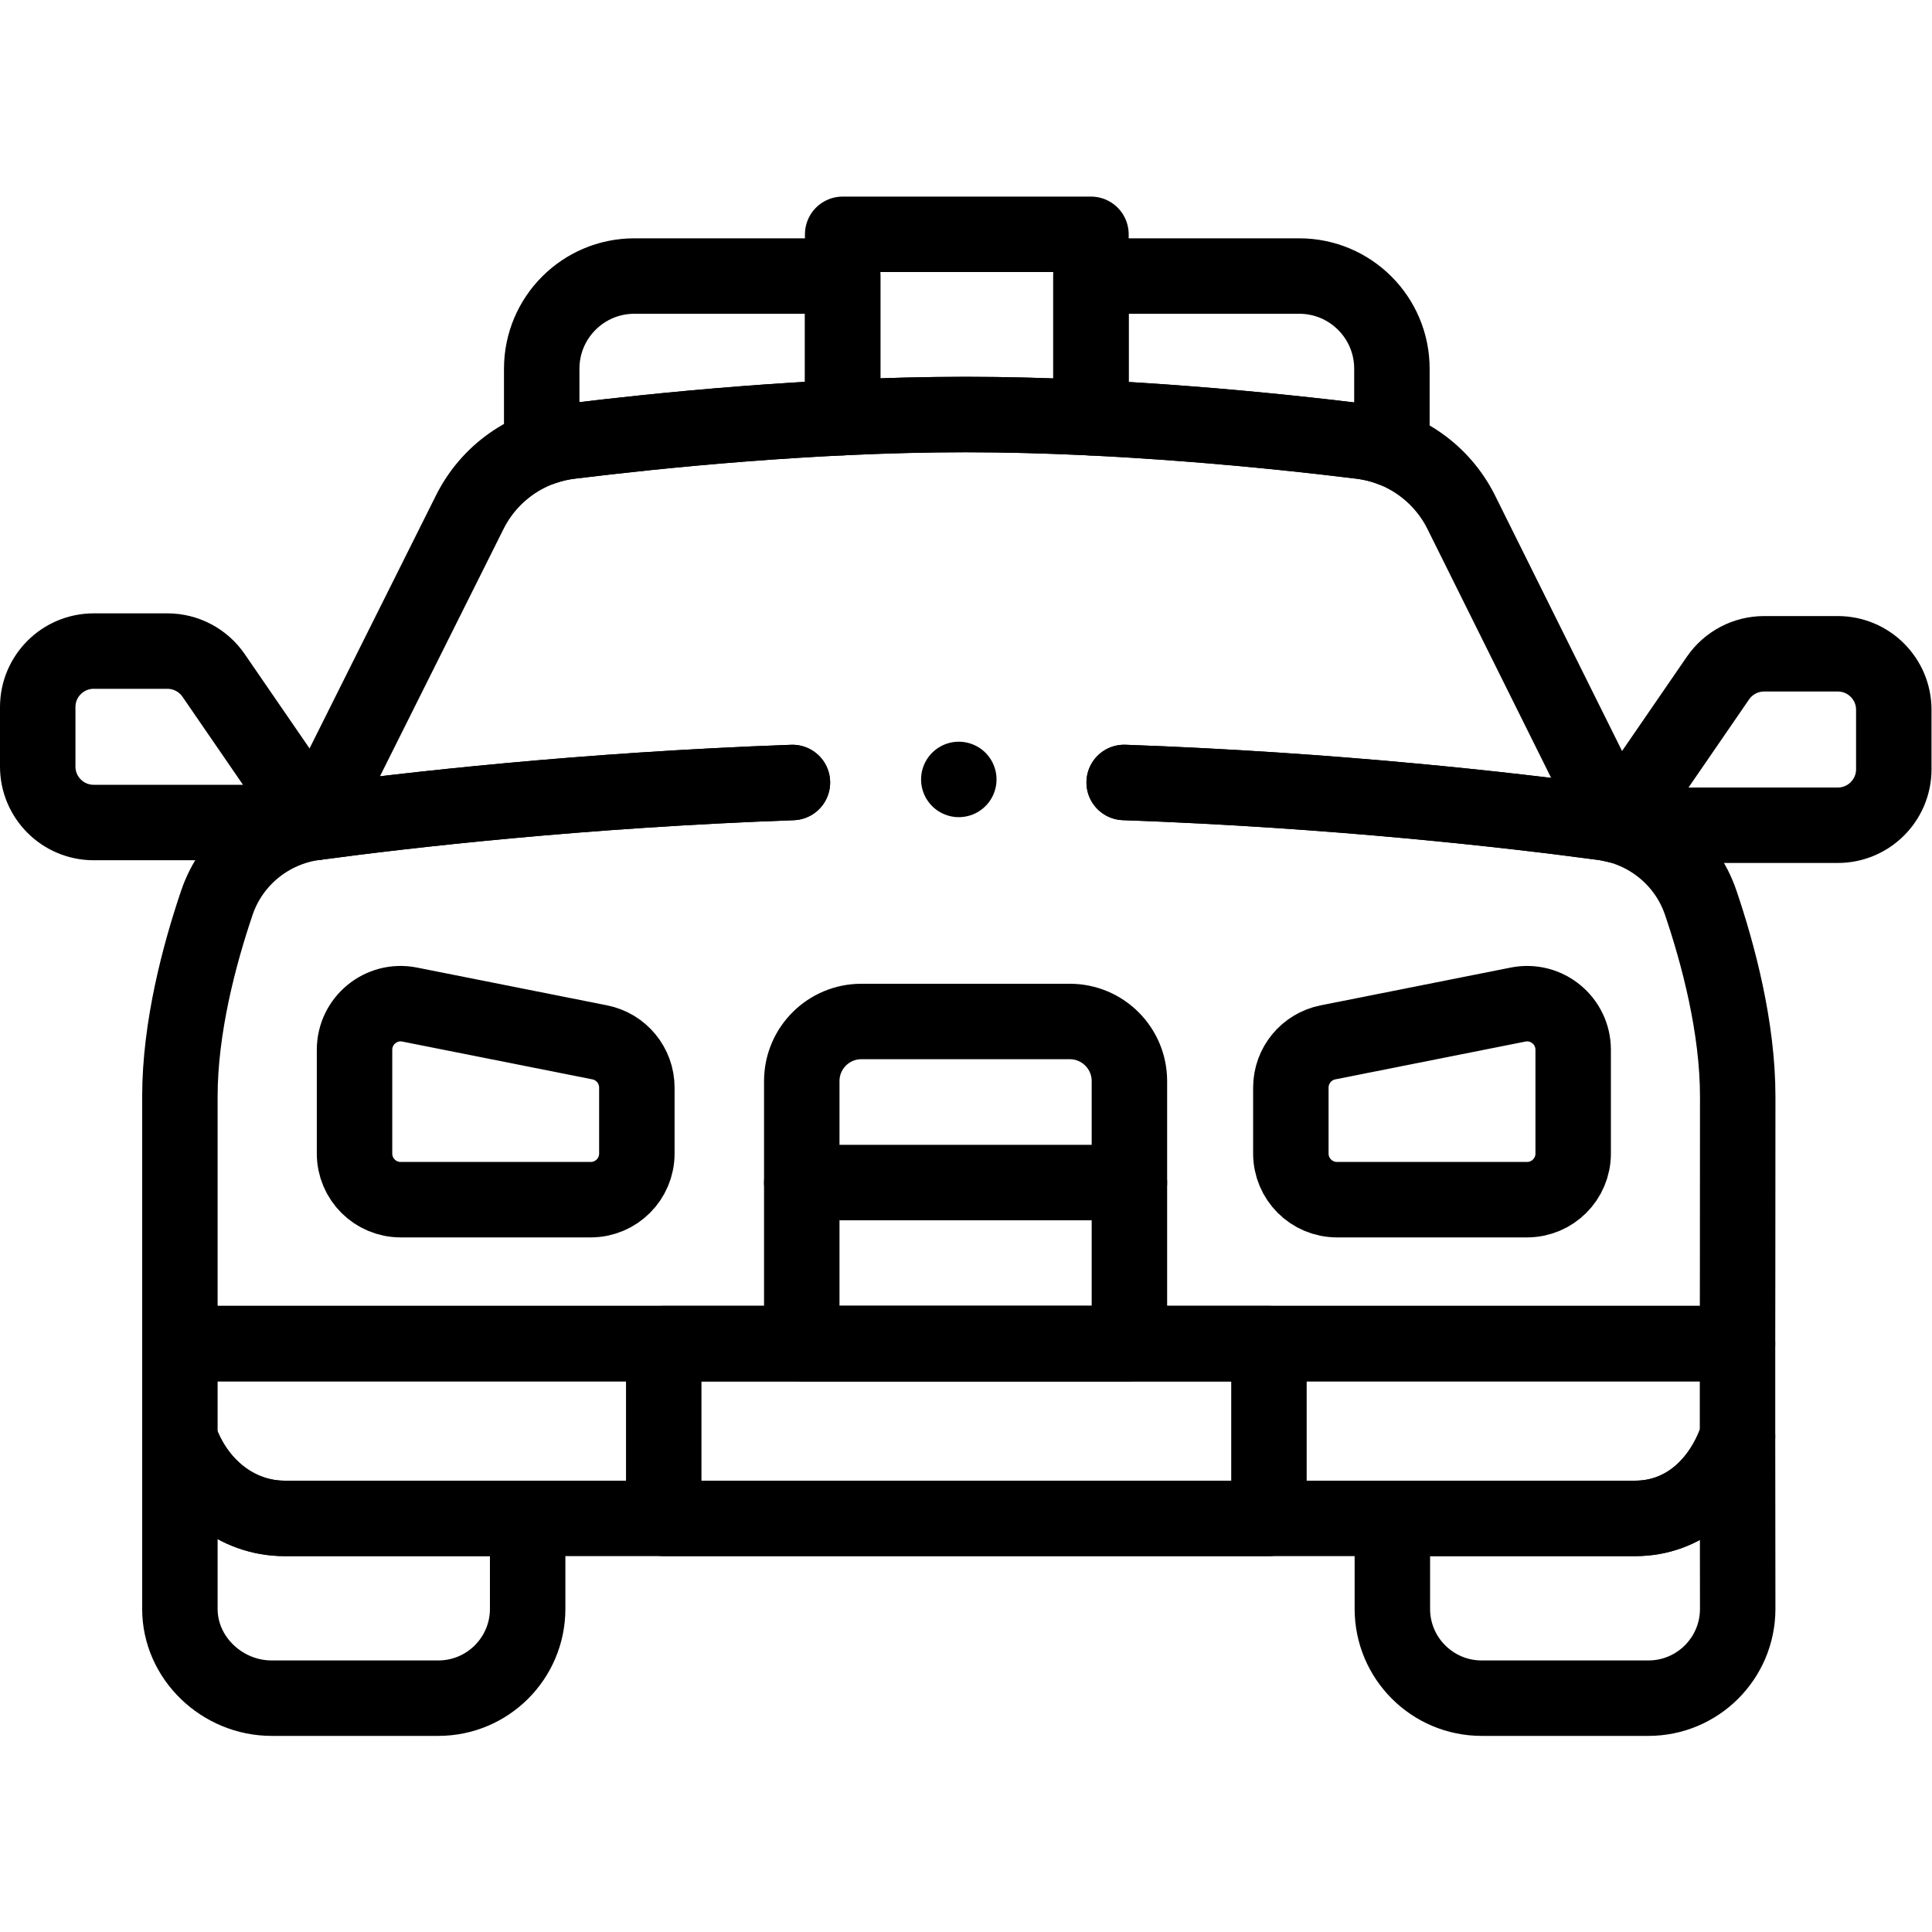
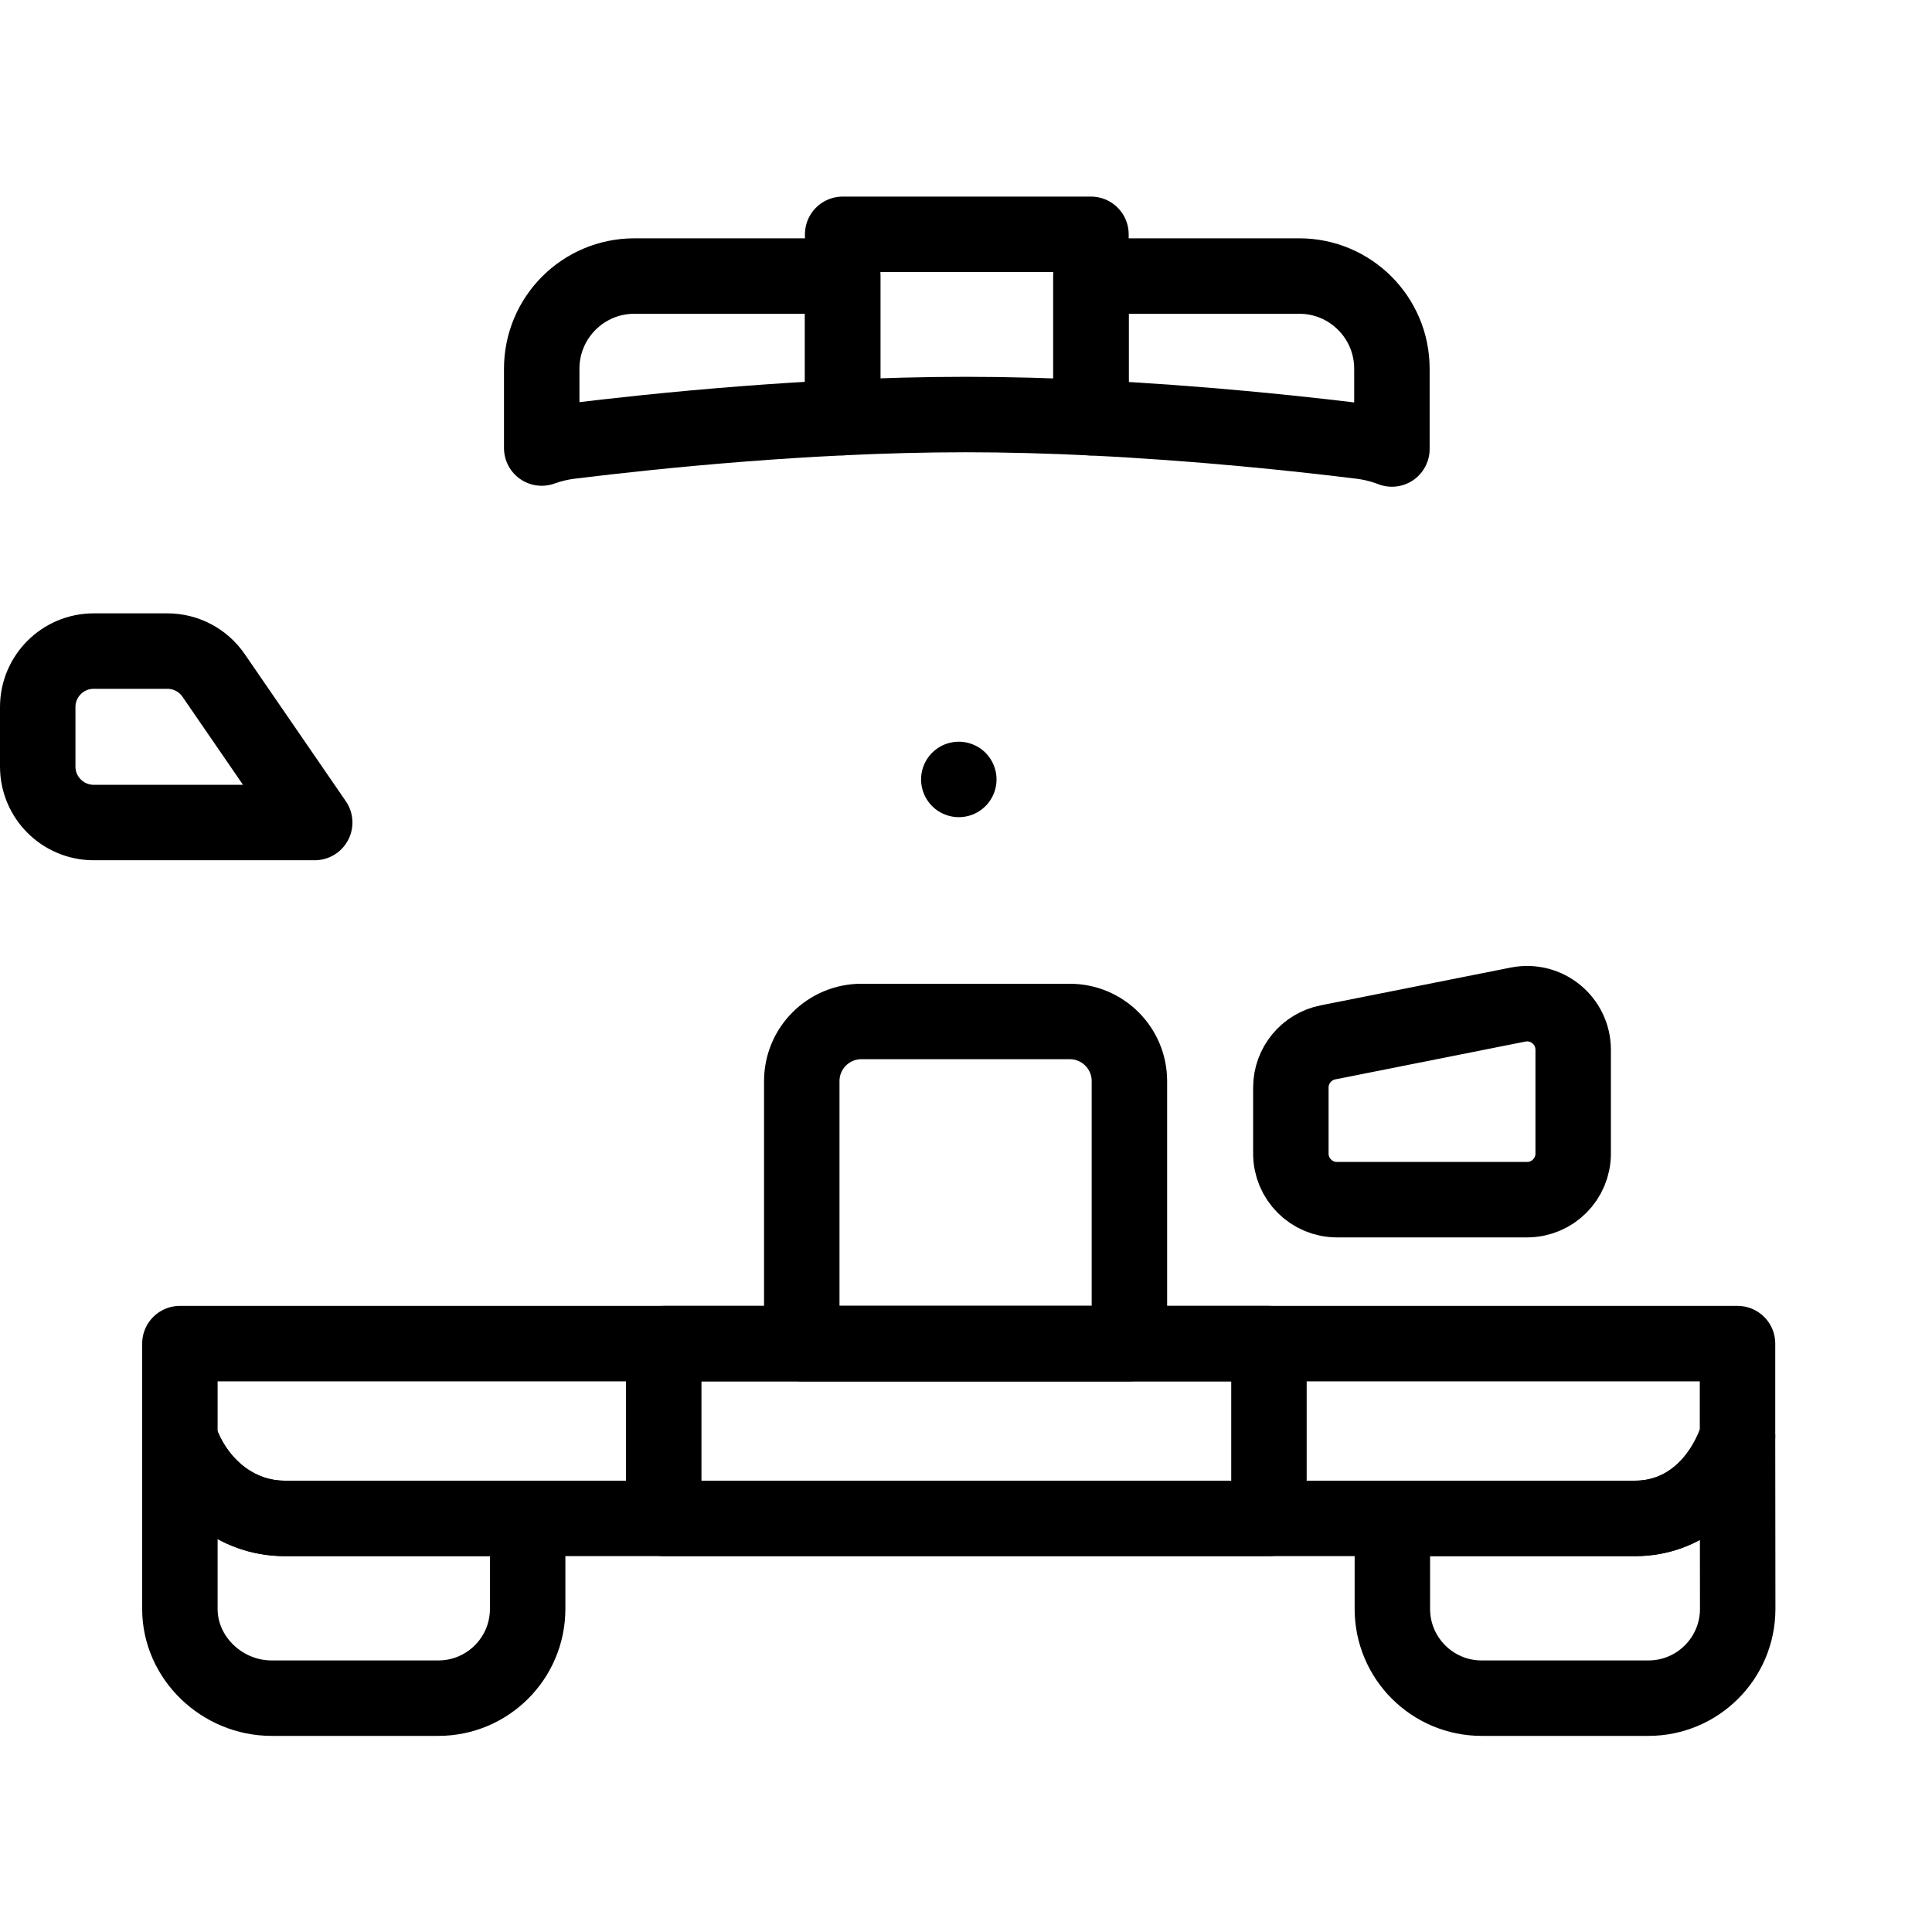
<svg xmlns="http://www.w3.org/2000/svg" id="svg4116" xml:space="preserve" width="682.667" height="682.667" viewBox="0 0 682.667 682.667">
  <defs id="defs4120">
    <clipPath clipPathUnits="userSpaceOnUse" id="clipPath4130">
      <path d="M 0,512 H 512 V 0 H 0 Z" id="path4128" />
    </clipPath>
  </defs>
  <g id="g4122" transform="matrix(1.333,0,0,-1.333,0,682.667)">
    <g id="g4124">
      <g id="g4126" clip-path="url(#clipPath4130)">
        <g id="g4132" transform="translate(47.685,155.967)">
          <path d="m 0,0 v -25.09 c 4.305,-12.33 14.912,-21.239 27.76,-21.239 h 358.003 c 13.033,0 22.794,9.003 27.129,21.722 V 0 Z" style="fill:none;stroke:#000000;stroke-width:20;stroke-linecap:round;stroke-linejoin:round;stroke-miterlimit:10;stroke-dasharray:none;stroke-opacity:1" id="path4134" />
        </g>
        <g id="g4136" transform="translate(210.051,304.704)">
-           <path d="m 0,0 c -55.958,-2.012 -102.221,-7.324 -126.631,-10.609 -11.974,-1.613 -22.053,-9.824 -25.933,-21.266 -4.638,-13.675 -9.801,-33.02 -9.801,-51.374 v -65.488 h 412.89 c 0,0 0.052,32.172 0.052,65.488 0,18.354 -5.163,37.699 -9.801,51.374 -3.881,11.442 -13.959,19.653 -25.934,21.266 -24.448,3.291 -70.821,8.615 -126.9,10.619" style="fill:none;stroke:#000000;stroke-width:20;stroke-linecap:round;stroke-linejoin:round;stroke-miterlimit:10;stroke-dasharray:none;stroke-opacity:1" id="path4138" />
-         </g>
+           </g>
        <g id="g4140" transform="translate(168.815,206.348)">
-           <path d="m 0,0 v 17.484 c 0,5.833 -4.12,10.854 -9.841,11.991 l -50.386,10.018 c -7.56,1.504 -14.609,-4.281 -14.609,-11.99 V 0 c 0,-6.751 5.474,-12.225 12.226,-12.225 h 50.385 C -5.474,-12.225 0,-6.751 0,0 Z" style="fill:none;stroke:#000000;stroke-width:20;stroke-linecap:round;stroke-linejoin:round;stroke-miterlimit:10;stroke-dasharray:none;stroke-opacity:1" id="path4142" />
-         </g>
+           </g>
        <g id="g4144" transform="translate(342.175,206.348)">
          <path d="m 0,0 v 17.484 c 0,5.833 4.12,10.854 9.841,11.991 l 50.386,10.018 c 7.561,1.504 14.609,-4.281 14.609,-11.99 V 0 c 0,-6.751 -5.474,-12.225 -12.226,-12.225 H 12.226 C 5.474,-12.225 0,-6.751 0,0 Z" style="fill:none;stroke:#000000;stroke-width:20;stroke-linecap:round;stroke-linejoin:round;stroke-miterlimit:10;stroke-dasharray:none;stroke-opacity:1" id="path4146" />
        </g>
        <g id="g4148" transform="translate(299.38,155.967)">
          <path d="m 0,0 h -86.85 v 69.582 c 0,8.731 7.078,15.808 15.807,15.808 h 55.236 C -7.077,85.39 0,78.313 0,69.582 Z" style="fill:none;stroke:#000000;stroke-width:20;stroke-linecap:round;stroke-linejoin:round;stroke-miterlimit:10;stroke-dasharray:none;stroke-opacity:1" id="path4150" />
        </g>
        <g id="g4152" transform="translate(297.993,304.718)">
-           <path d="m 0,0 c 56.079,-2.005 102.454,-7.329 126.903,-10.622 0.371,-0.053 0.743,-0.107 1.104,-0.17 h 0.011 l 2.569,-0.549 -41.252,82.999 c -5.159,10.329 -15.148,17.389 -26.613,18.79 -22.983,2.834 -64.202,7.07 -104.765,7.08 h -0.02 -0.022 c -20.286,0 -40.721,-1.061 -58.969,-2.483 -18.248,-1.412 -34.299,-3.185 -45.796,-4.597 -11.464,-1.401 -21.454,-8.461 -26.612,-18.79 l -41.114,-82.28 c 24.41,3.287 70.676,8.6 126.634,10.612" style="fill:none;stroke:#000000;stroke-width:20;stroke-linecap:round;stroke-linejoin:round;stroke-miterlimit:10;stroke-dasharray:none;stroke-opacity:1" id="path4154" />
-         </g>
+           </g>
        <g id="g4156" transform="translate(83.42,294.095)">
          <path d="m 0,0 -26.812,39.011 c -2.77,4.029 -7.345,6.435 -12.234,6.435 h -19.53 c -8.198,0 -14.844,-6.645 -14.844,-14.843 V 14.844 C -73.42,6.646 -66.774,0 -58.576,0 Z" style="fill:none;stroke:#000000;stroke-width:20;stroke-linecap:round;stroke-linejoin:round;stroke-miterlimit:10;stroke-dasharray:none;stroke-opacity:1" id="path4158" />
        </g>
        <g id="g4160" transform="translate(428.58,293.377)">
-           <path d="m 0,0 26.812,39.011 c 2.77,4.029 7.345,6.435 12.234,6.435 h 19.53 c 8.198,0 14.844,-6.645 14.844,-14.843 V 14.844 C 73.42,6.646 66.774,0 58.576,0 Z" style="fill:none;stroke:#000000;stroke-width:20;stroke-linecap:round;stroke-linejoin:round;stroke-miterlimit:10;stroke-dasharray:none;stroke-opacity:1" id="path4162" />
-         </g>
+           </g>
        <g id="g4164" transform="translate(212.53,198.661)">
-           <path d="M 0,0 H 86.85" style="fill:none;stroke:#000000;stroke-width:20;stroke-linecap:round;stroke-linejoin:round;stroke-miterlimit:10;stroke-dasharray:none;stroke-opacity:1" id="path4166" />
-         </g>
+           </g>
        <g id="g4168" transform="translate(289.188,450.017)">
          <path d="m 0,0 v -48.619 c -10.859,0.53 -22.069,0.848 -33.237,0.848 h -0.021 -0.021 c -10.924,0 -21.89,-0.307 -32.536,-0.817 V 0 Z" style="fill:none;stroke:#000000;stroke-width:20;stroke-linecap:round;stroke-linejoin:round;stroke-miterlimit:10;stroke-dasharray:none;stroke-opacity:1" id="path4170" />
        </g>
        <g id="g4172" transform="translate(223.372,438.955)">
          <path d="m 0,0 v -37.526 c -9.13,-0.435 -18.015,-1.008 -26.433,-1.666 -18.249,-1.412 -34.298,-3.185 -45.796,-4.597 -2.611,-0.318 -5.137,-0.935 -7.547,-1.805 v 21.03 C -79.776,-10.998 -68.778,0 -55.223,0 Z" style="fill:none;stroke:#000000;stroke-width:20;stroke-linecap:round;stroke-linejoin:round;stroke-miterlimit:10;stroke-dasharray:none;stroke-opacity:1" id="path4174" />
        </g>
        <g id="g4176" transform="translate(368.963,414.391)">
          <path d="m 0,0 v -21.284 c -2.622,1.009 -5.393,1.709 -8.248,2.059 -16.655,2.06 -42.898,4.841 -71.527,6.232 v 37.557 h 55.221 C -10.997,24.564 0,13.566 0,0 Z" style="fill:none;stroke:#000000;stroke-width:20;stroke-linecap:round;stroke-linejoin:round;stroke-miterlimit:10;stroke-dasharray:none;stroke-opacity:1" id="path4178" />
        </g>
        <g id="g4180" transform="translate(139.87,109.634)">
          <path d="M 0,0 V -23.97 C 0,-37.05 -10.601,-47.65 -23.681,-47.65 H -67.88 c -13.07,0 -24.306,10.6 -24.306,23.67 V 21.24 C -87.885,8.91 -77.271,0 -64.42,0 Z" style="fill:none;stroke:#000000;stroke-width:20;stroke-linecap:round;stroke-linejoin:round;stroke-miterlimit:10;stroke-dasharray:none;stroke-opacity:1" id="path4182" />
        </g>
        <g id="g4184" transform="translate(460.623,85.66)">
          <path d="M 0,0 C 0,-13.076 -10.6,-23.677 -23.676,-23.677 H -67.864 C -80.94,-23.677 -91.54,-13.076 -91.54,0 v 23.977 h 64.361 c 13.033,0 22.799,9.003 27.132,21.723 z" style="fill:none;stroke:#000000;stroke-width:20;stroke-linecap:round;stroke-linejoin:round;stroke-miterlimit:10;stroke-dasharray:none;stroke-opacity:1" id="path4186" />
        </g>
        <path d="M 336.37,109.638 H 175.942 v 46.329 H 336.37 Z" style="fill:none;stroke:#000000;stroke-width:20;stroke-linecap:round;stroke-linejoin:round;stroke-miterlimit:10;stroke-dasharray:none;stroke-opacity:1" id="path4188" />
        <g id="g4190" transform="translate(254.156,305.518)">
          <path d="M 0,0 V 0" style="fill:none;stroke:#000000;stroke-width:20;stroke-linecap:round;stroke-linejoin:round;stroke-miterlimit:10;stroke-dasharray:none;stroke-opacity:1" id="path4192" />
        </g>
      </g>
    </g>
  </g>
</svg>